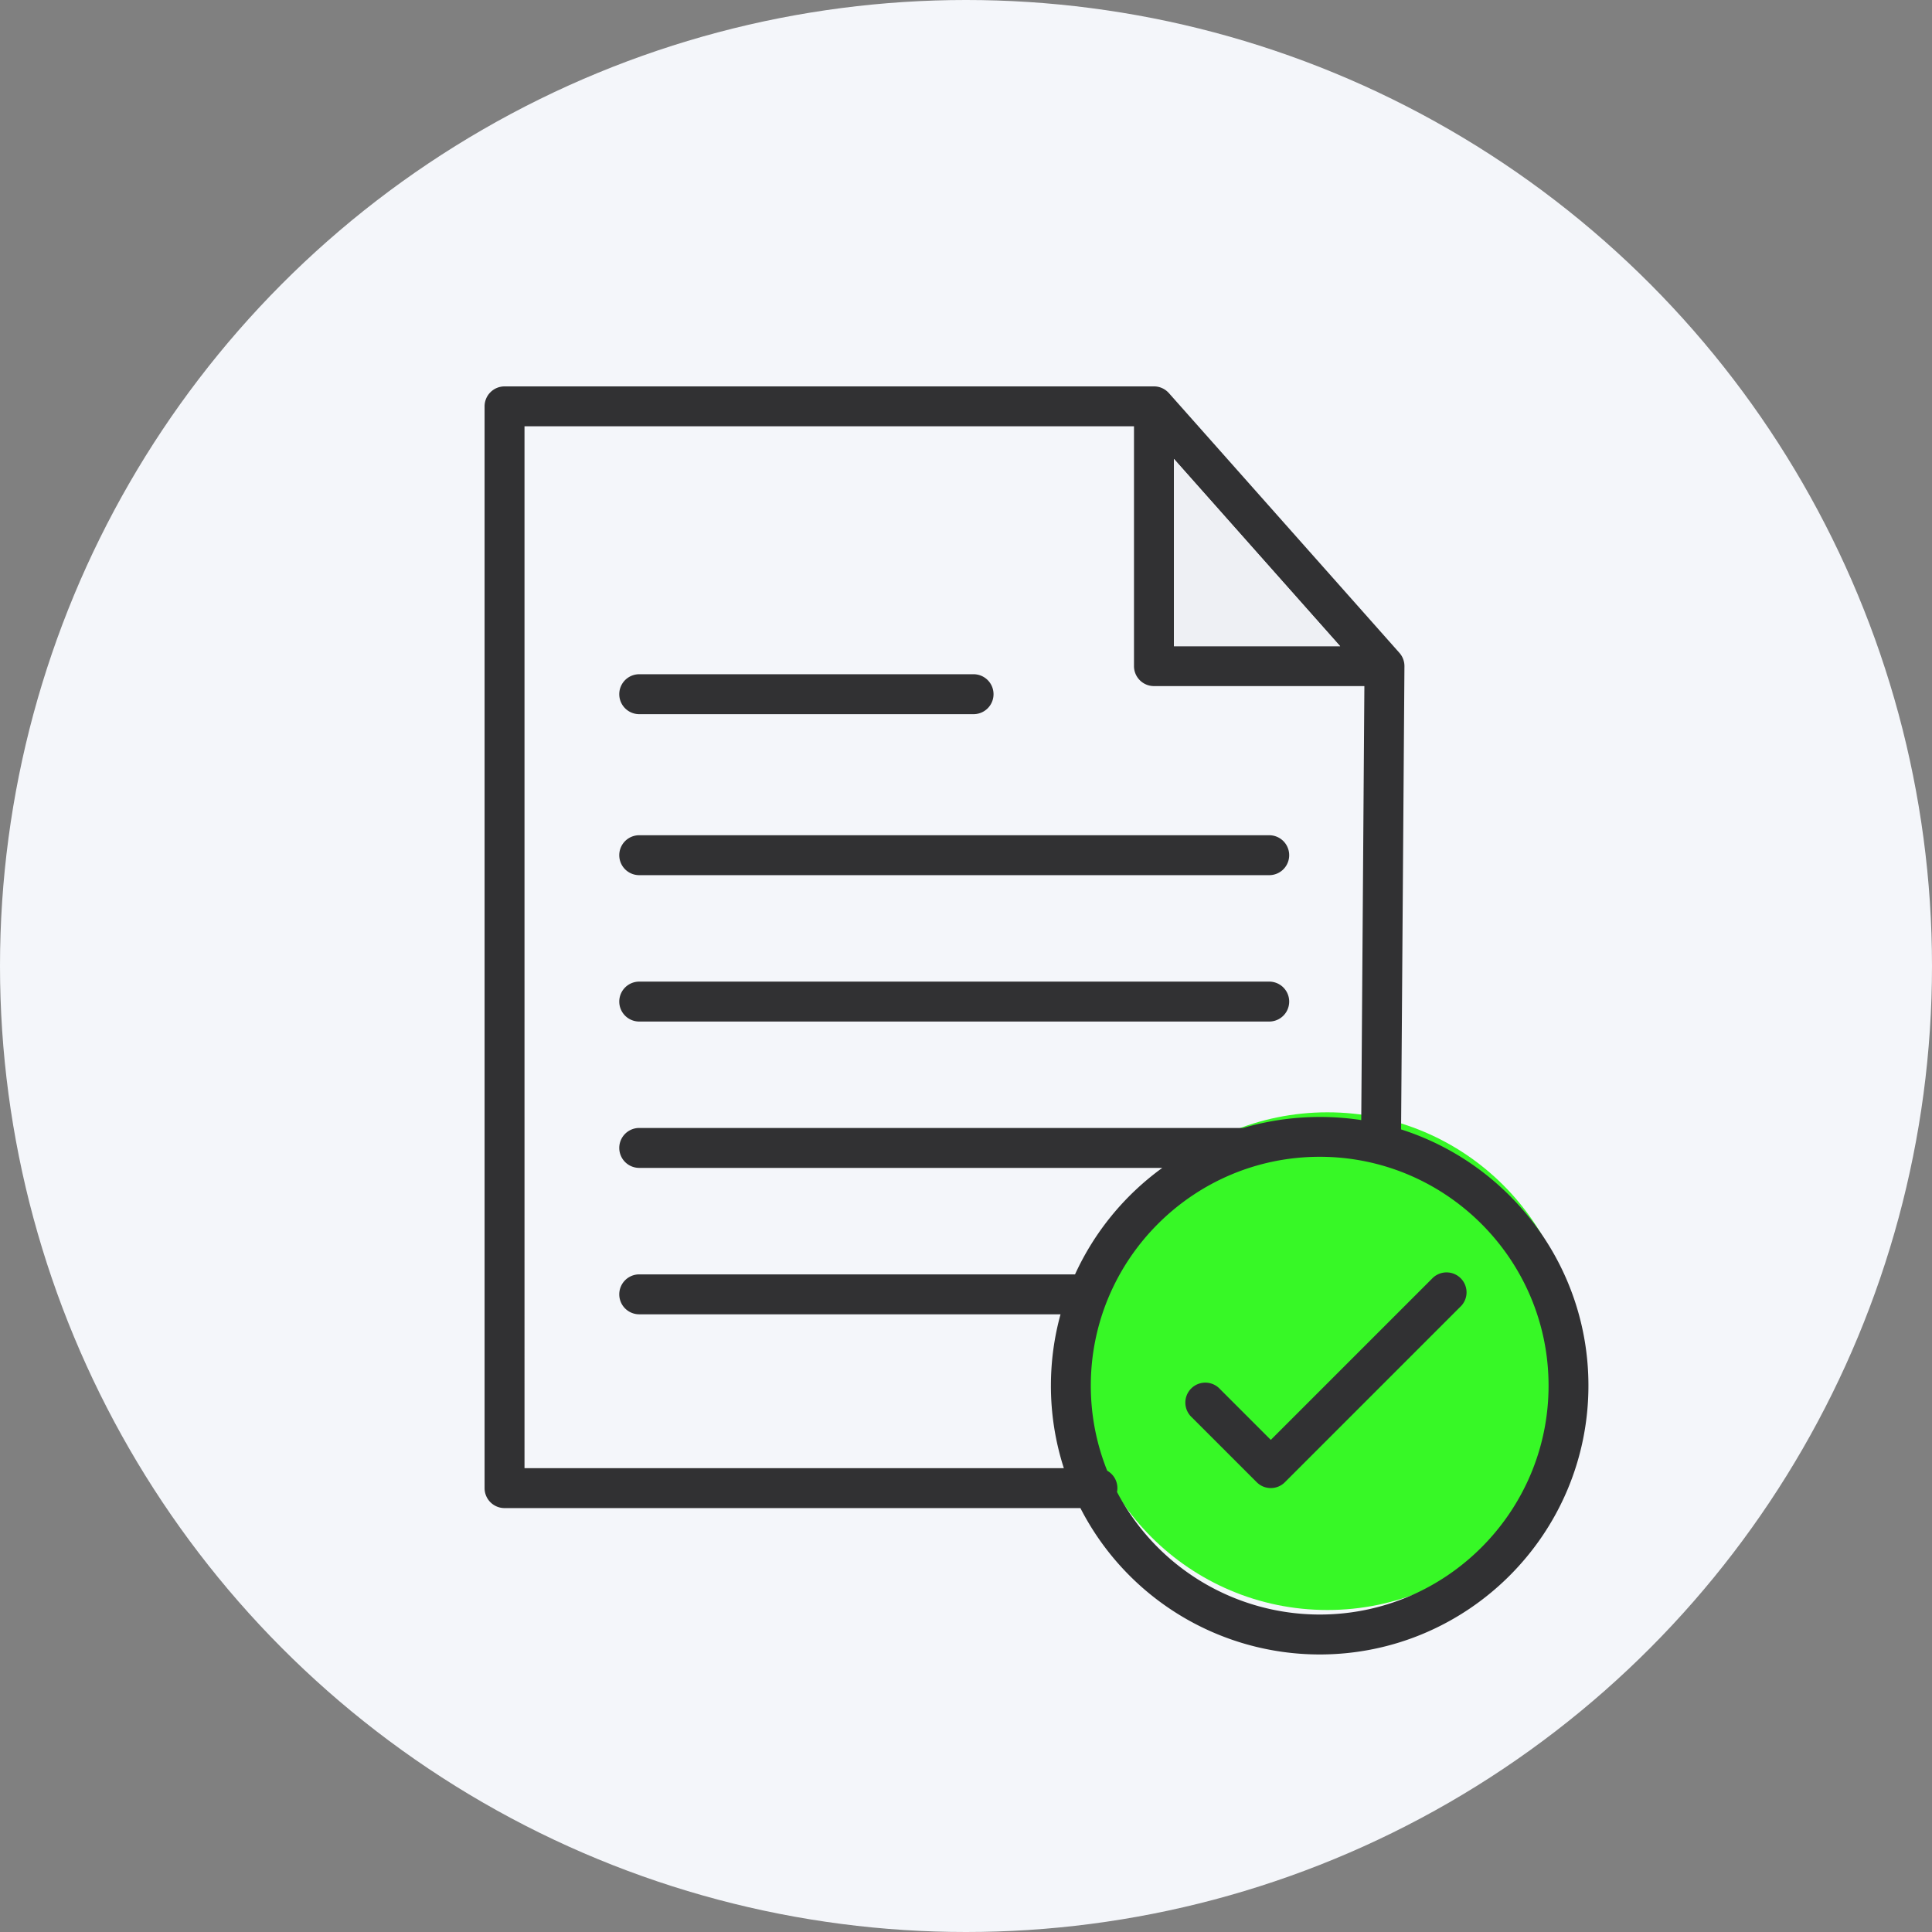
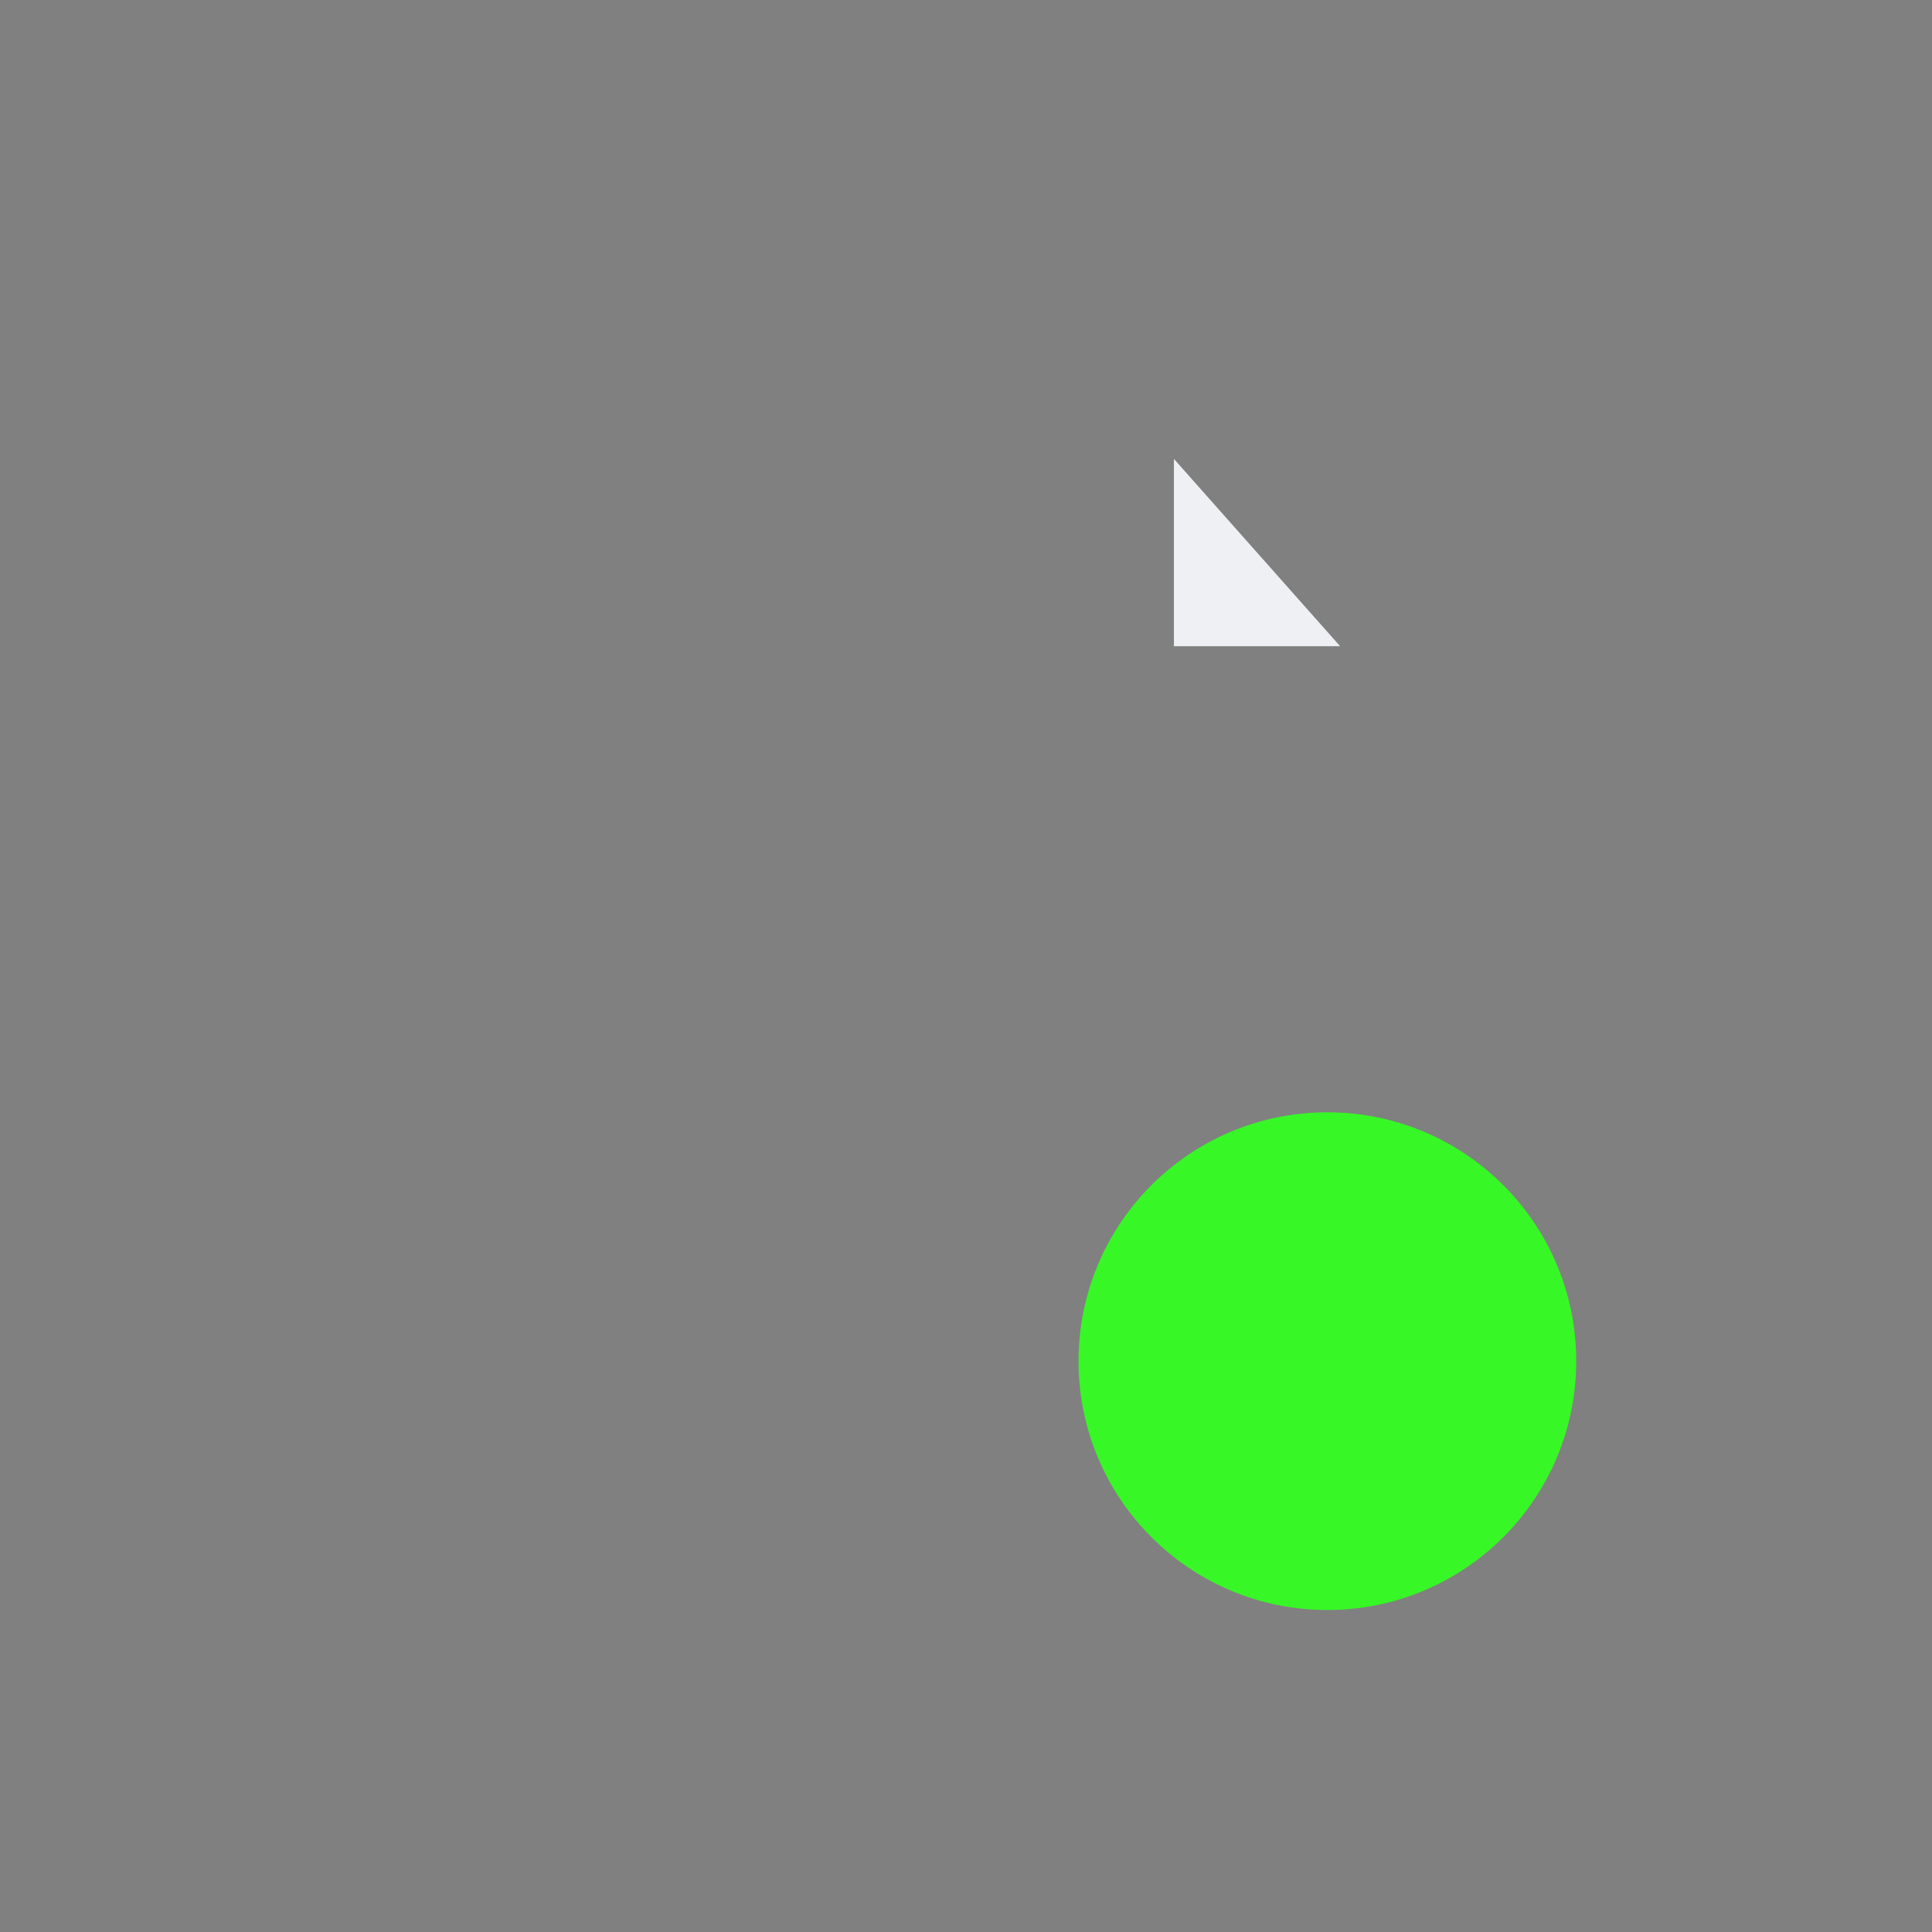
<svg xmlns="http://www.w3.org/2000/svg" width="120" height="120" fill="none" viewBox="0 0 120 120">
  <rect x="0" y="0" width="120" height="120" fill="#808080" stroke="none" />
-   <circle cx="60" cy="60" r="60" fill="#f4f6fa" />
  <path fill="#37f826" d="M82.446 100c8.536 0 15.456-6.92 15.456-15.456s-6.92-15.456-15.456-15.456-15.456 6.92-15.456 15.456S73.91 100 82.446 100z" />
-   <path fill="#313133" d="M81.966 102.762a16.707 16.707 0 0 1-14.86-9.092H31.338a1.24 1.24 0 0 1-1.24-1.24V25.24a1.24 1.24 0 0 1 1.24-1.24h40.346c.334 0 .654.14.886.382l.002.002.032.034 14.312 16.128c.203.227.316.521.316.826v.012l-.208 28.766c6.74 2.148 11.636 8.468 11.636 15.91.002 9.212-7.488 16.702-16.694 16.702zM69.38 92.67a14.23 14.23 0 0 0 12.588 7.612c7.838 0 14.216-6.378 14.216-14.216S89.806 71.85 81.968 71.85s-14.216 6.378-14.216 14.216c0 1.866.362 3.648 1.018 5.282a1.24 1.24 0 0 1 .61 1.322zm-36.802-1.478h33.5a16.645 16.645 0 0 1-.804-5.124c0-1.536.208-3.022.598-4.434H39.704a1.24 1.24 0 0 1 0-2.48h27.068a16.799 16.799 0 0 1 5.42-6.614H39.704a1.24 1.24 0 0 1 0-2.48h37.504a17.048 17.048 0 0 1 7.342-.49l.194-26.956h-13.07a1.24 1.24 0 0 1-1.24-1.24V26.478H32.578zm40.336-51.054h10.324L72.914 28.504zm6.018 52.288a1.233 1.233 0 0 1-.876-.364l-4.03-4.03a1.24 1.24 0 1 1 1.752-1.752l3.154 3.154L88.936 79.43a1.242 1.242 0 0 1 2.154.865 1.24 1.24 0 0 1-.402.887l-10.88 10.88a1.228 1.228 0 0 1-.876.364zm-.098-28.976h-39.13a1.24 1.24 0 0 1 0-2.48h39.13a1.24 1.24 0 0 1 0 2.48zm0-9.092h-39.13a1.24 1.24 0 0 1 0-2.48h39.13a1.24 1.24 0 1 1 0 2.48zm-18.364-10H39.704a1.24 1.24 0 0 1 0-2.48H60.47a1.24 1.24 0 1 1 0 2.48z" />
  <path fill="#eef0f4" d="M83.238 40.138H72.914V28.504z" />
</svg>